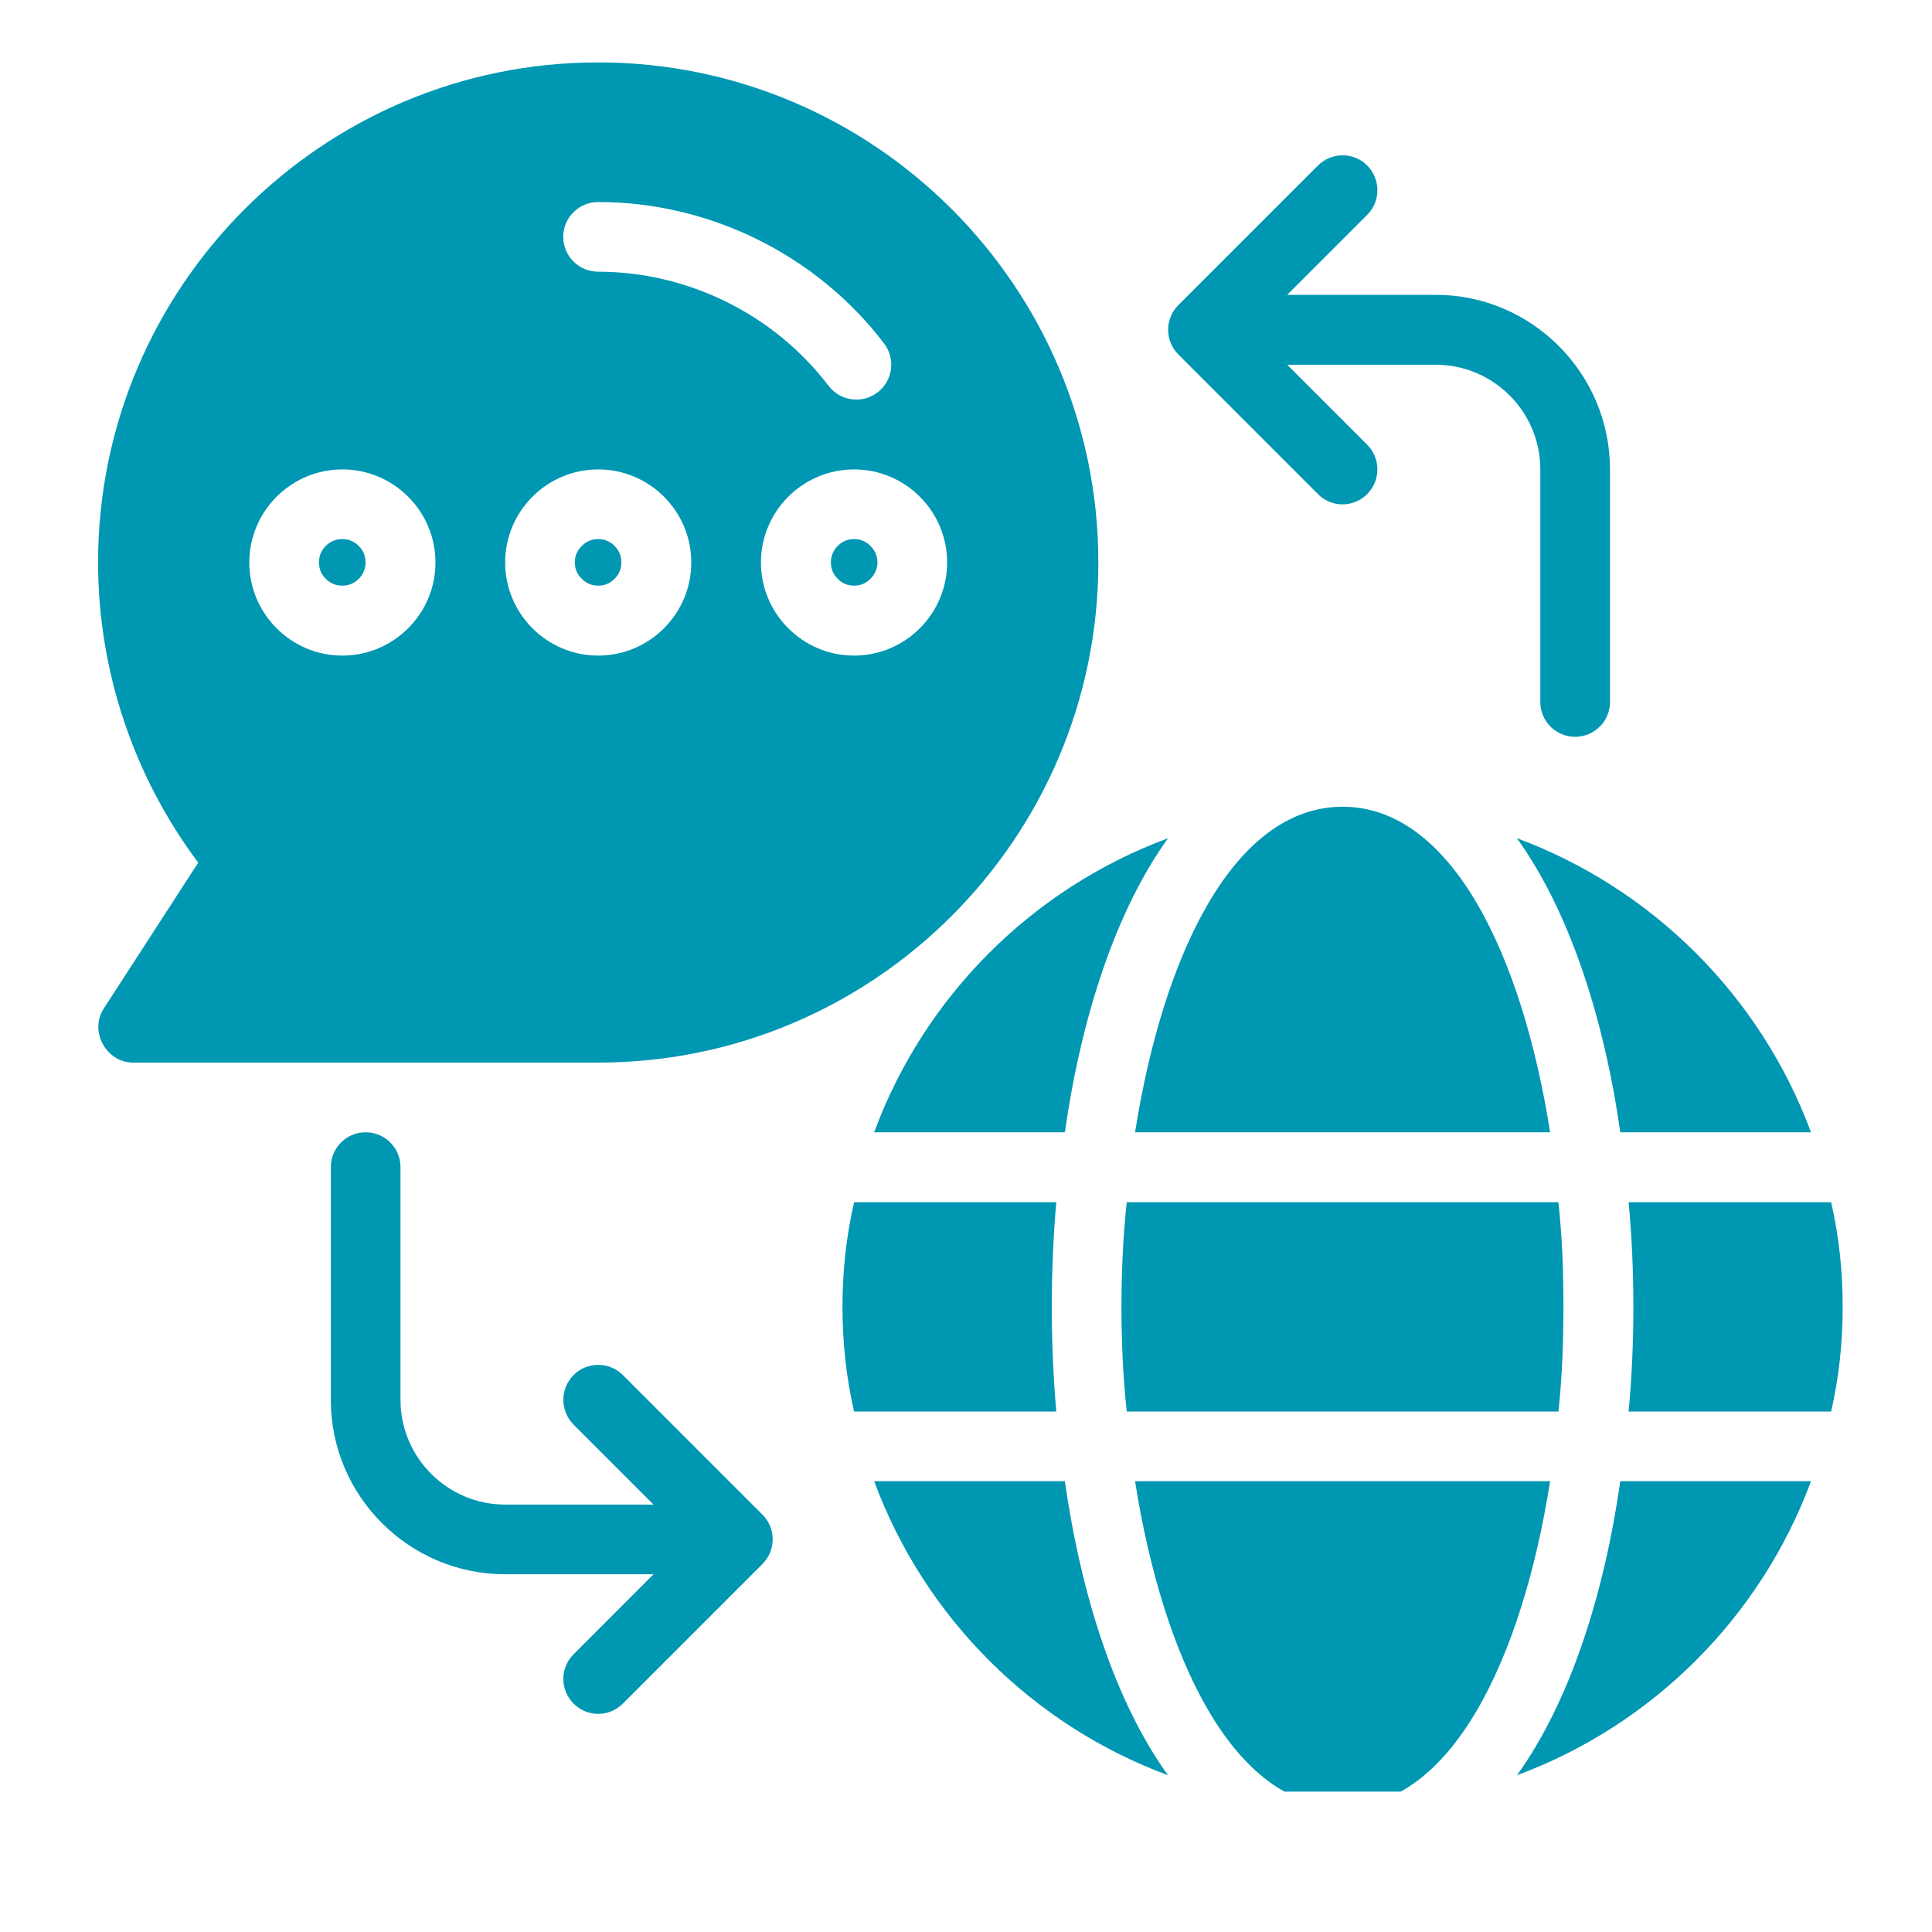
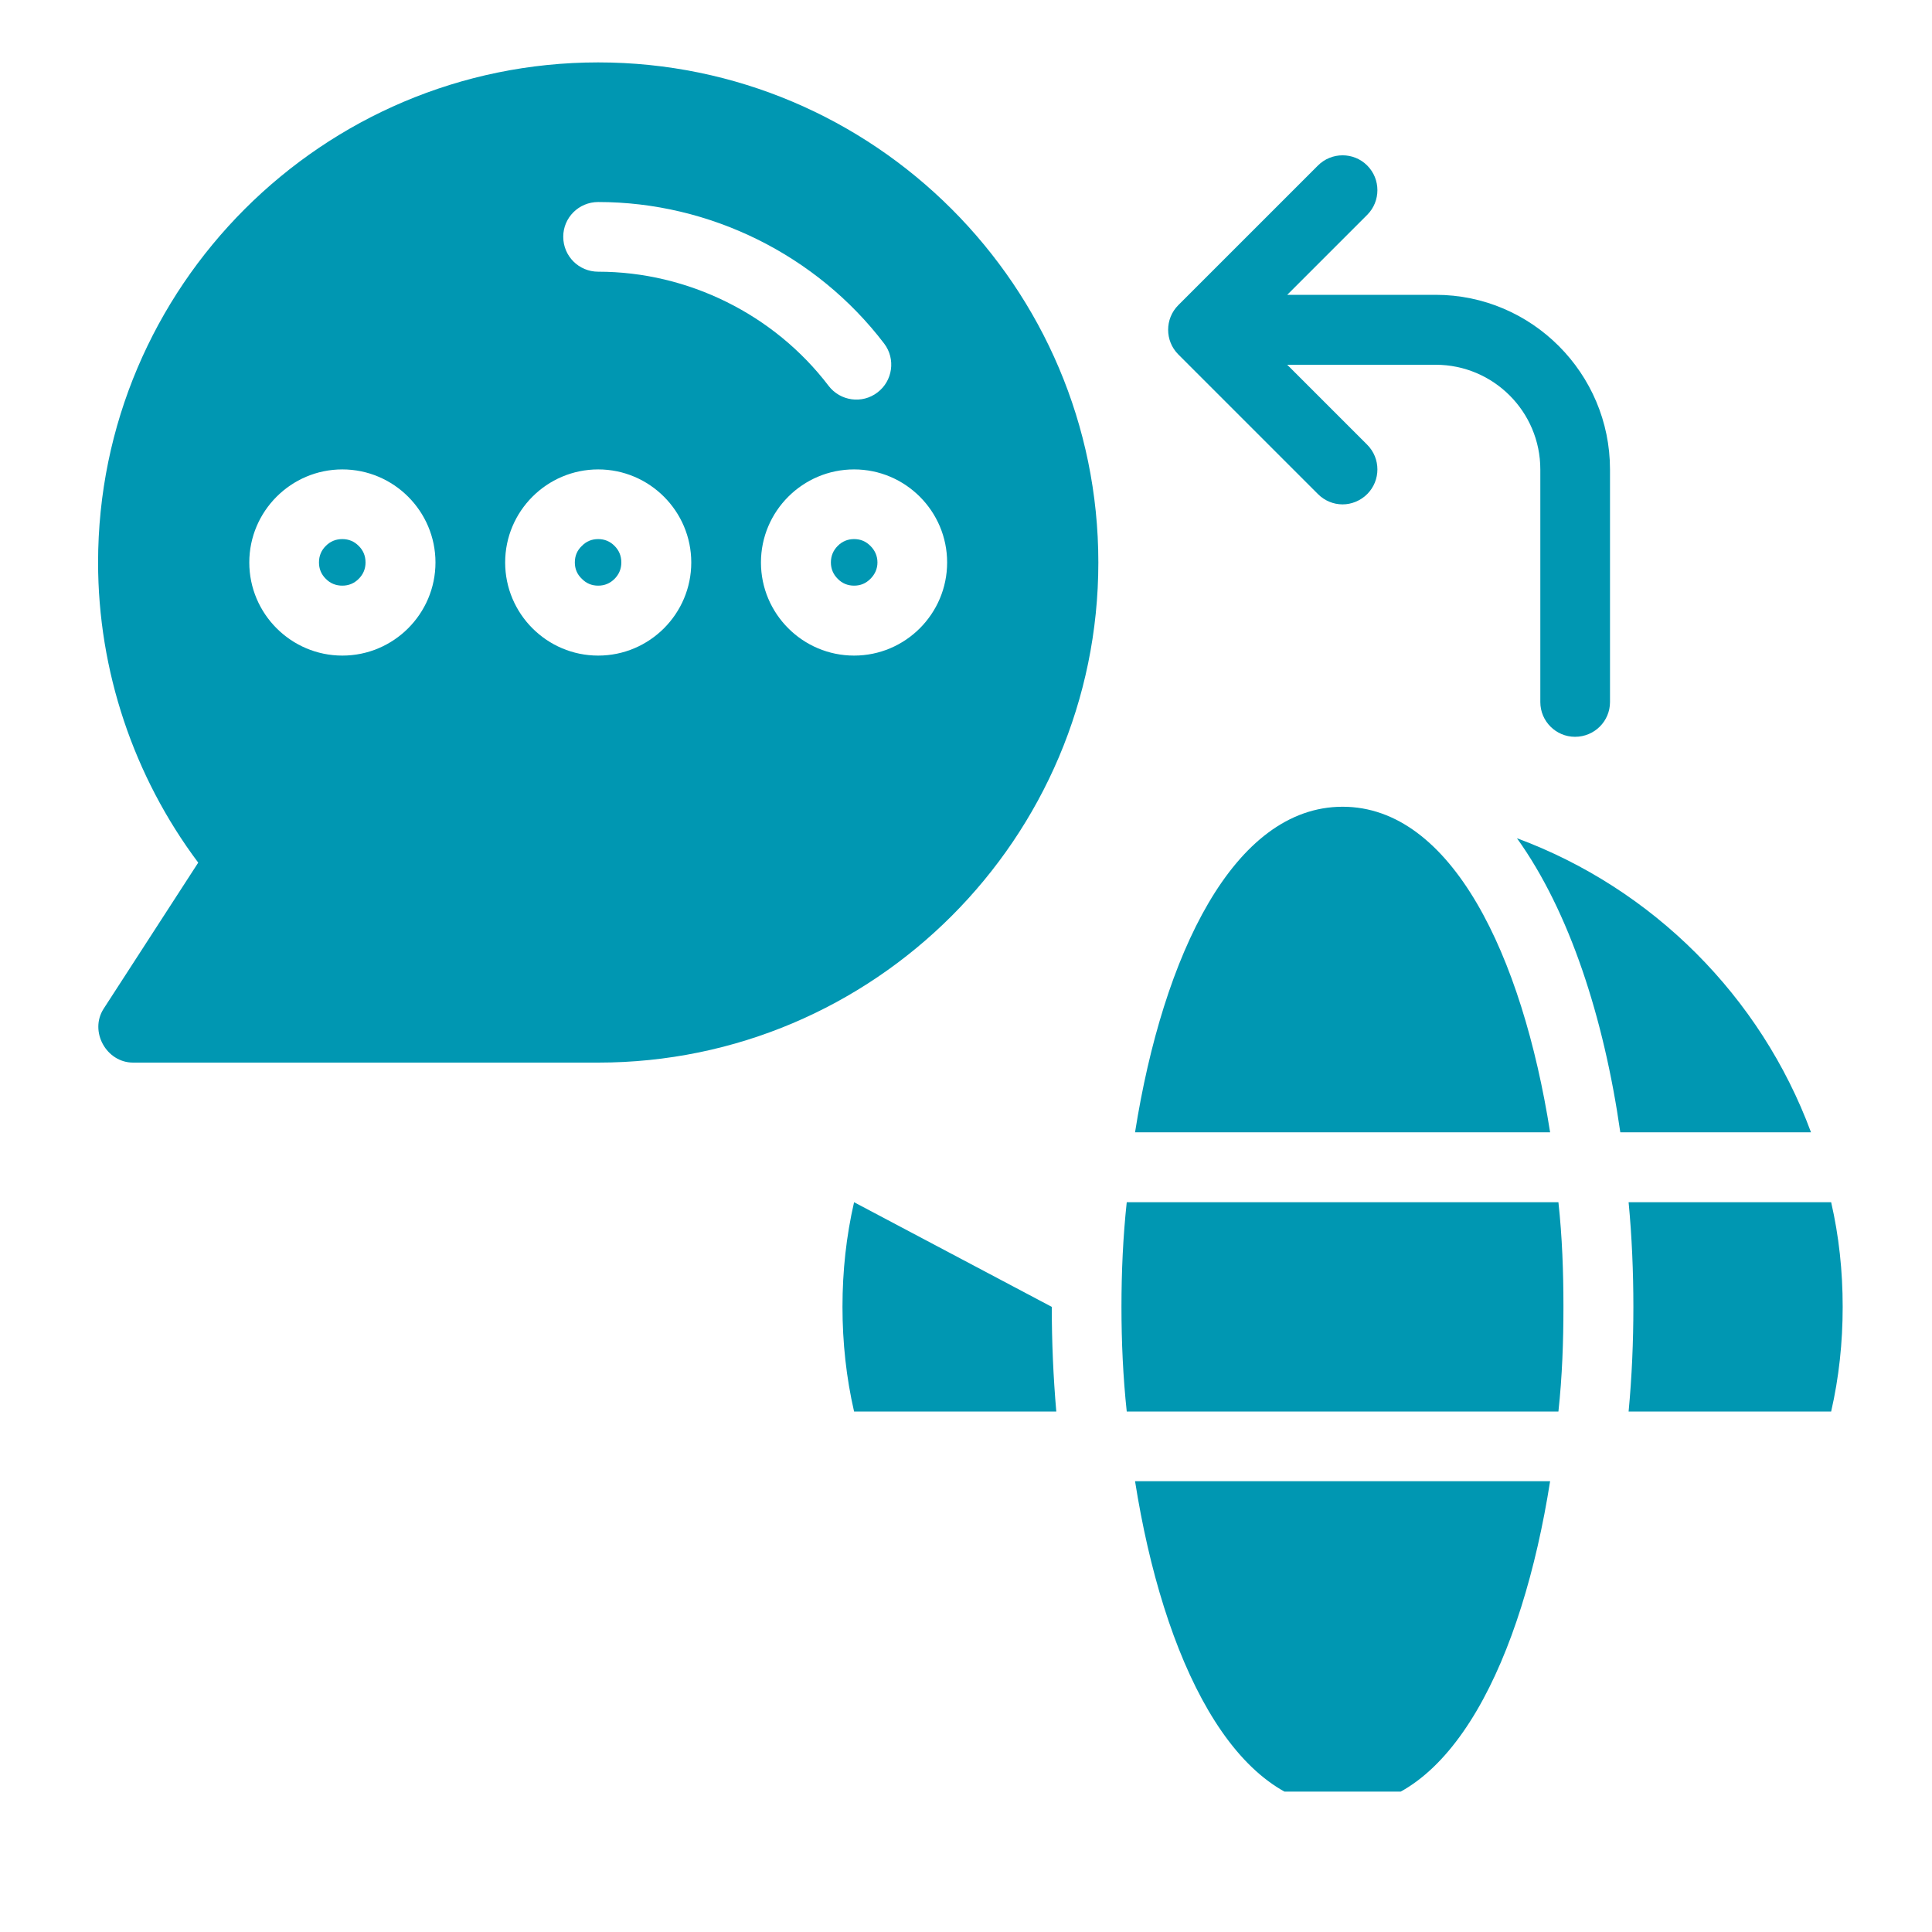
<svg xmlns="http://www.w3.org/2000/svg" width="40" zoomAndPan="magnify" viewBox="0 0 30 30" height="40" preserveAspectRatio="xMidYMid meet" version="1.0">
  <defs>
    <clipPath id="022889df1f">
-       <path d="M 13 23 L 19 23 L 19 27.82 L 13 27.82 Z M 13 23 " clip-rule="nonzero" />
-     </clipPath>
+       </clipPath>
    <clipPath id="30060e3bf8">
      <path d="M 23 13 L 28.965 13 L 28.965 18 L 23 18 Z M 23 13 " clip-rule="nonzero" />
    </clipPath>
    <clipPath id="38ec669906">
      <path d="M 23 23 L 28.965 23 L 28.965 27.82 L 23 27.82 Z M 23 23 " clip-rule="nonzero" />
    </clipPath>
    <clipPath id="eef7903bb3">
      <path d="M 25 18 L 28.965 18 L 28.965 22 L 25 22 Z M 25 18 " clip-rule="nonzero" />
    </clipPath>
    <clipPath id="f8f41bf540">
      <path d="M 17 23 L 25 23 L 25 27.82 L 17 27.82 Z M 17 23 " clip-rule="nonzero" />
    </clipPath>
    <clipPath id="f3ca37d37a">
      <path d="M 1.383 0.969 L 18 0.969 L 18 17 L 1.383 17 Z M 1.383 0.969 " clip-rule="nonzero" />
    </clipPath>
  </defs>
-   <path fill="#0097b2" d="M 16.332 20.293 C 16.332 19.75 16.355 19.207 16.402 18.668 L 13.262 18.668 C 13.141 19.195 13.082 19.734 13.082 20.293 C 13.082 20.848 13.141 21.391 13.262 21.918 L 16.402 21.918 C 16.355 21.375 16.332 20.832 16.332 20.293 Z M 16.332 20.293 " fill-opacity="1" fill-rule="nonzero" />
+   <path fill="#0097b2" d="M 16.332 20.293 L 13.262 18.668 C 13.141 19.195 13.082 19.734 13.082 20.293 C 13.082 20.848 13.141 21.391 13.262 21.918 L 16.402 21.918 C 16.355 21.375 16.332 20.832 16.332 20.293 Z M 16.332 20.293 " fill-opacity="1" fill-rule="nonzero" />
  <g clip-path="url(#022889df1f)">
-     <path fill="#0097b2" d="M 13.574 23 C 14.352 25.109 16.027 26.785 18.137 27.566 C 17.32 26.434 16.789 24.777 16.535 23 Z M 13.574 23 " fill-opacity="1" fill-rule="nonzero" />
-   </g>
-   <path fill="#0097b2" d="M 13.574 17.582 L 16.535 17.582 C 16.789 15.805 17.32 14.152 18.137 13.016 C 16.027 13.797 14.352 15.473 13.574 17.582 Z M 13.574 17.582 " fill-opacity="1" fill-rule="nonzero" />
+     </g>
  <g clip-path="url(#30060e3bf8)">
    <path fill="#0097b2" d="M 25.16 17.582 L 28.121 17.582 C 27.34 15.473 25.664 13.797 23.555 13.016 C 24.371 14.152 24.906 15.805 25.16 17.582 Z M 25.16 17.582 " fill-opacity="1" fill-rule="nonzero" />
  </g>
  <g clip-path="url(#38ec669906)">
-     <path fill="#0097b2" d="M 23.555 27.566 C 25.664 26.785 27.34 25.109 28.121 23 L 25.16 23 C 24.906 24.777 24.371 26.434 23.555 27.566 Z M 23.555 27.566 " fill-opacity="1" fill-rule="nonzero" />
-   </g>
+     </g>
  <g clip-path="url(#eef7903bb3)">
    <path fill="#0097b2" d="M 28.434 18.668 L 25.289 18.668 C 25.34 19.207 25.363 19.75 25.363 20.293 C 25.363 20.832 25.34 21.375 25.289 21.918 L 28.434 21.918 C 28.555 21.391 28.613 20.848 28.613 20.293 C 28.613 19.734 28.555 19.195 28.434 18.668 Z M 28.434 18.668 " fill-opacity="1" fill-rule="nonzero" />
  </g>
  <path fill="#0097b2" d="M 20.848 12.527 C 19.156 12.527 18.059 14.832 17.625 17.582 L 24.07 17.582 C 23.637 14.832 22.539 12.527 20.848 12.527 Z M 20.848 12.527 " fill-opacity="1" fill-rule="nonzero" />
  <g clip-path="url(#f8f41bf540)">
    <path fill="#0097b2" d="M 17.625 23 C 18.059 25.754 19.156 28.059 20.848 28.059 C 22.539 28.059 23.637 25.754 24.07 23 Z M 17.625 23 " fill-opacity="1" fill-rule="nonzero" />
  </g>
  <path fill="#0097b2" d="M 17.414 20.293 C 17.414 20.832 17.438 21.375 17.496 21.918 L 24.199 21.918 C 24.258 21.375 24.277 20.832 24.277 20.293 C 24.277 19.75 24.258 19.207 24.199 18.668 L 17.496 18.668 C 17.438 19.207 17.414 19.75 17.414 20.293 Z M 17.414 20.293 " fill-opacity="1" fill-rule="nonzero" />
-   <path fill="#0097b2" d="M 9.672 21.352 C 9.461 21.141 9.117 21.141 8.906 21.352 C 8.695 21.566 8.695 21.906 8.906 22.121 L 10.148 23.363 L 7.844 23.363 C 6.949 23.363 6.219 22.633 6.219 21.738 L 6.219 18.125 C 6.219 17.824 5.977 17.582 5.676 17.582 C 5.379 17.582 5.137 17.824 5.137 18.125 L 5.137 21.738 C 5.137 23.23 6.352 24.445 7.844 24.445 L 10.148 24.445 L 8.906 25.688 C 8.695 25.898 8.695 26.242 8.906 26.453 C 9.012 26.559 9.148 26.613 9.289 26.613 C 9.426 26.613 9.566 26.559 9.672 26.453 L 11.84 24.285 C 12.051 24.074 12.051 23.73 11.84 23.52 Z M 9.672 21.352 " fill-opacity="1" fill-rule="nonzero" />
  <path fill="#0097b2" d="M 20.465 7.672 C 20.57 7.777 20.707 7.832 20.848 7.832 C 20.984 7.832 21.125 7.777 21.23 7.672 C 21.441 7.461 21.441 7.117 21.23 6.906 L 19.988 5.664 L 22.293 5.664 C 23.188 5.664 23.918 6.391 23.918 7.289 L 23.918 10.902 C 23.918 11.199 24.16 11.441 24.457 11.441 C 24.758 11.441 25 11.199 25 10.902 L 25 7.289 C 25 5.797 23.785 4.578 22.293 4.578 L 19.988 4.578 L 21.23 3.336 C 21.441 3.125 21.441 2.781 21.23 2.57 C 21.02 2.359 20.676 2.359 20.465 2.57 L 18.297 4.738 C 18.086 4.949 18.086 5.293 18.297 5.504 Z M 20.465 7.672 " fill-opacity="1" fill-rule="nonzero" />
  <path fill="#0097b2" d="M 13.625 8.734 C 13.625 8.832 13.586 8.918 13.516 8.988 C 13.445 9.059 13.363 9.094 13.262 9.094 C 13.164 9.094 13.078 9.059 13.008 8.988 C 12.938 8.918 12.902 8.832 12.902 8.734 C 12.902 8.633 12.938 8.547 13.008 8.477 C 13.078 8.406 13.164 8.371 13.262 8.371 C 13.363 8.371 13.445 8.406 13.516 8.477 C 13.586 8.547 13.625 8.633 13.625 8.734 Z M 13.625 8.734 " fill-opacity="1" fill-rule="nonzero" />
  <path fill="#0097b2" d="M 9.648 8.734 C 9.648 8.832 9.613 8.918 9.543 8.988 C 9.473 9.059 9.387 9.094 9.289 9.094 C 9.188 9.094 9.105 9.059 9.035 8.988 C 8.961 8.918 8.926 8.832 8.926 8.734 C 8.926 8.633 8.961 8.547 9.035 8.477 C 9.105 8.406 9.188 8.371 9.289 8.371 C 9.387 8.371 9.473 8.406 9.543 8.477 C 9.613 8.547 9.648 8.633 9.648 8.734 Z M 9.648 8.734 " fill-opacity="1" fill-rule="nonzero" />
  <path fill="#0097b2" d="M 5.676 8.734 C 5.676 8.832 5.641 8.918 5.57 8.988 C 5.5 9.059 5.414 9.094 5.316 9.094 C 5.215 9.094 5.129 9.059 5.059 8.988 C 4.988 8.918 4.953 8.832 4.953 8.734 C 4.953 8.633 4.988 8.547 5.059 8.477 C 5.129 8.406 5.215 8.371 5.316 8.371 C 5.414 8.371 5.5 8.406 5.57 8.477 C 5.641 8.547 5.676 8.633 5.676 8.734 Z M 5.676 8.734 " fill-opacity="1" fill-rule="nonzero" />
  <g clip-path="url(#f3ca37d37a)">
    <path fill="#0097b2" d="M 17.055 8.734 C 17.055 4.453 13.57 0.969 9.289 0.969 C 5.008 0.969 1.523 4.453 1.523 8.734 C 1.523 10.414 2.074 12.055 3.078 13.395 C 3.078 13.395 1.617 15.652 1.609 15.664 C 1.383 16.016 1.652 16.5 2.066 16.5 L 9.289 16.5 C 13.57 16.5 17.055 13.016 17.055 8.734 Z M 14.707 8.734 C 14.707 9.531 14.059 10.18 13.262 10.18 C 12.465 10.18 11.816 9.531 11.816 8.734 C 11.816 7.938 12.465 7.289 13.262 7.289 C 14.059 7.289 14.707 7.938 14.707 8.734 Z M 9.289 3.137 C 11.02 3.137 12.68 3.957 13.73 5.336 C 13.91 5.574 13.863 5.914 13.625 6.094 C 13.387 6.277 13.047 6.227 12.867 5.992 C 12.023 4.883 10.684 4.219 9.289 4.219 C 8.988 4.219 8.746 3.977 8.746 3.676 C 8.746 3.379 8.988 3.137 9.289 3.137 Z M 5.316 10.18 C 4.52 10.18 3.871 9.531 3.871 8.734 C 3.871 7.938 4.52 7.289 5.316 7.289 C 6.113 7.289 6.762 7.938 6.762 8.734 C 6.762 9.531 6.113 10.18 5.316 10.18 Z M 7.844 8.734 C 7.844 7.938 8.492 7.289 9.289 7.289 C 10.086 7.289 10.734 7.938 10.734 8.734 C 10.734 9.531 10.086 10.18 9.289 10.18 C 8.492 10.18 7.844 9.531 7.844 8.734 Z M 7.844 8.734 " fill-opacity="1" fill-rule="nonzero" />
  </g>
</svg>